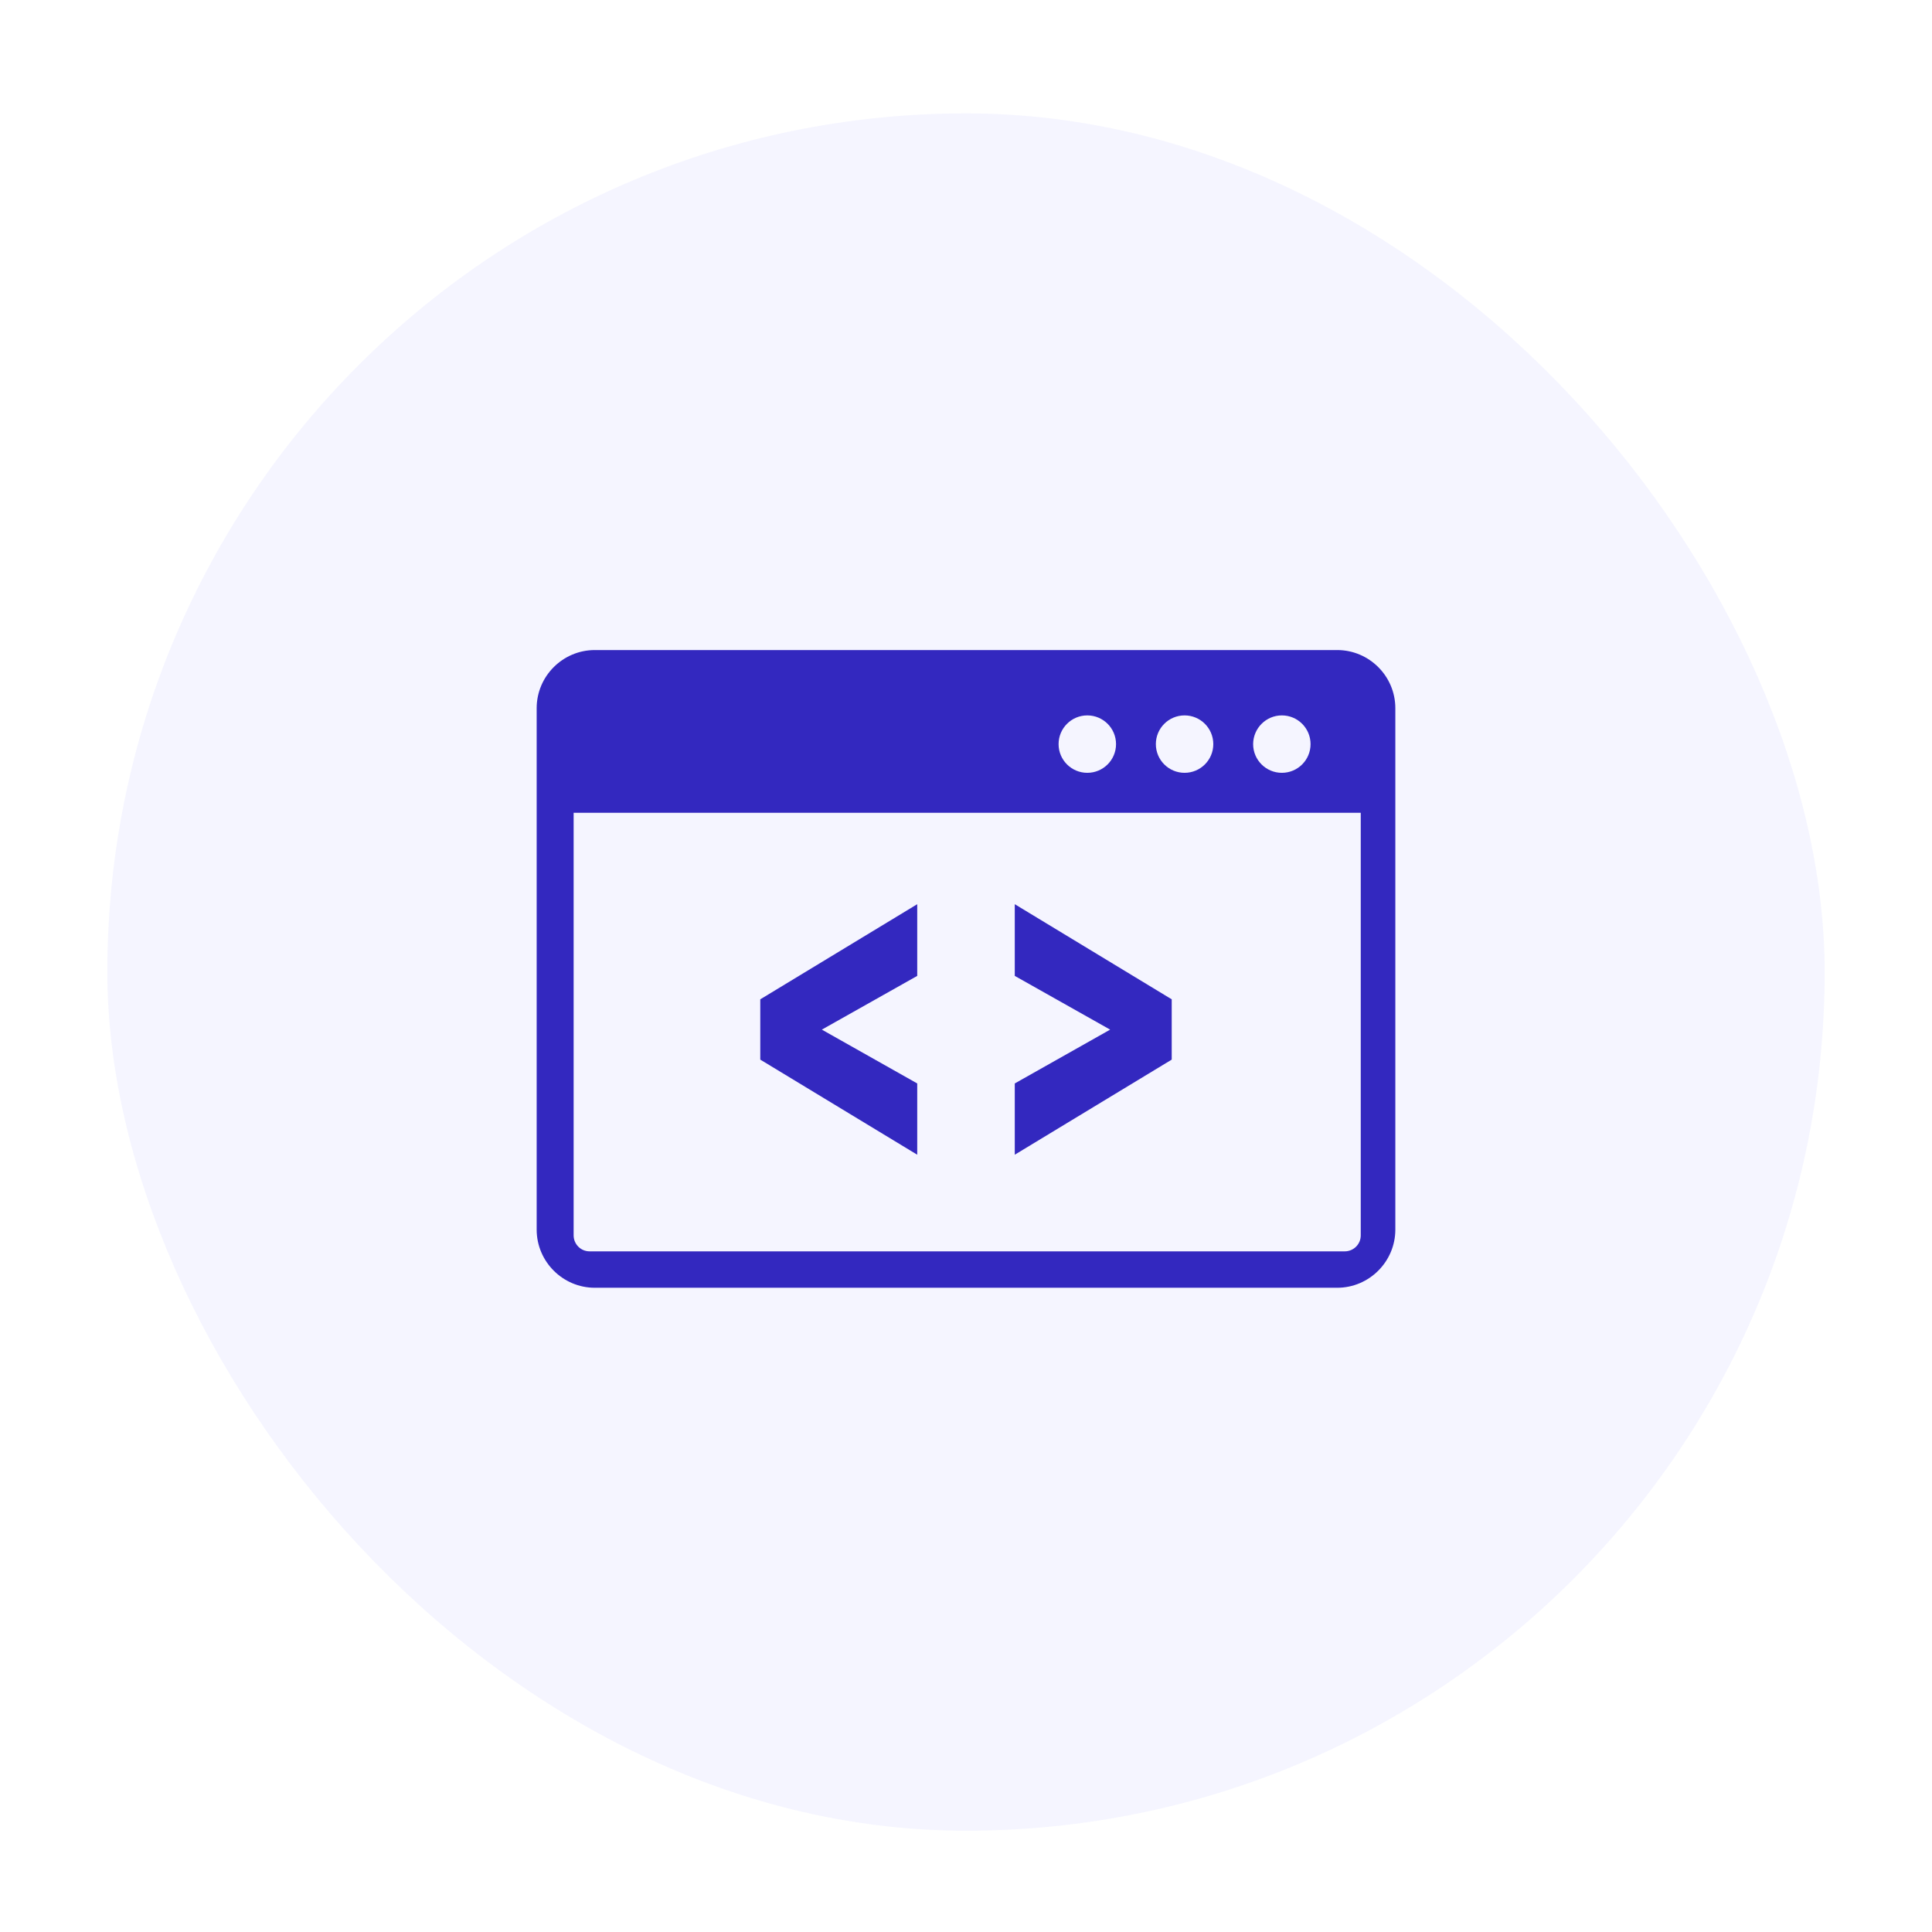
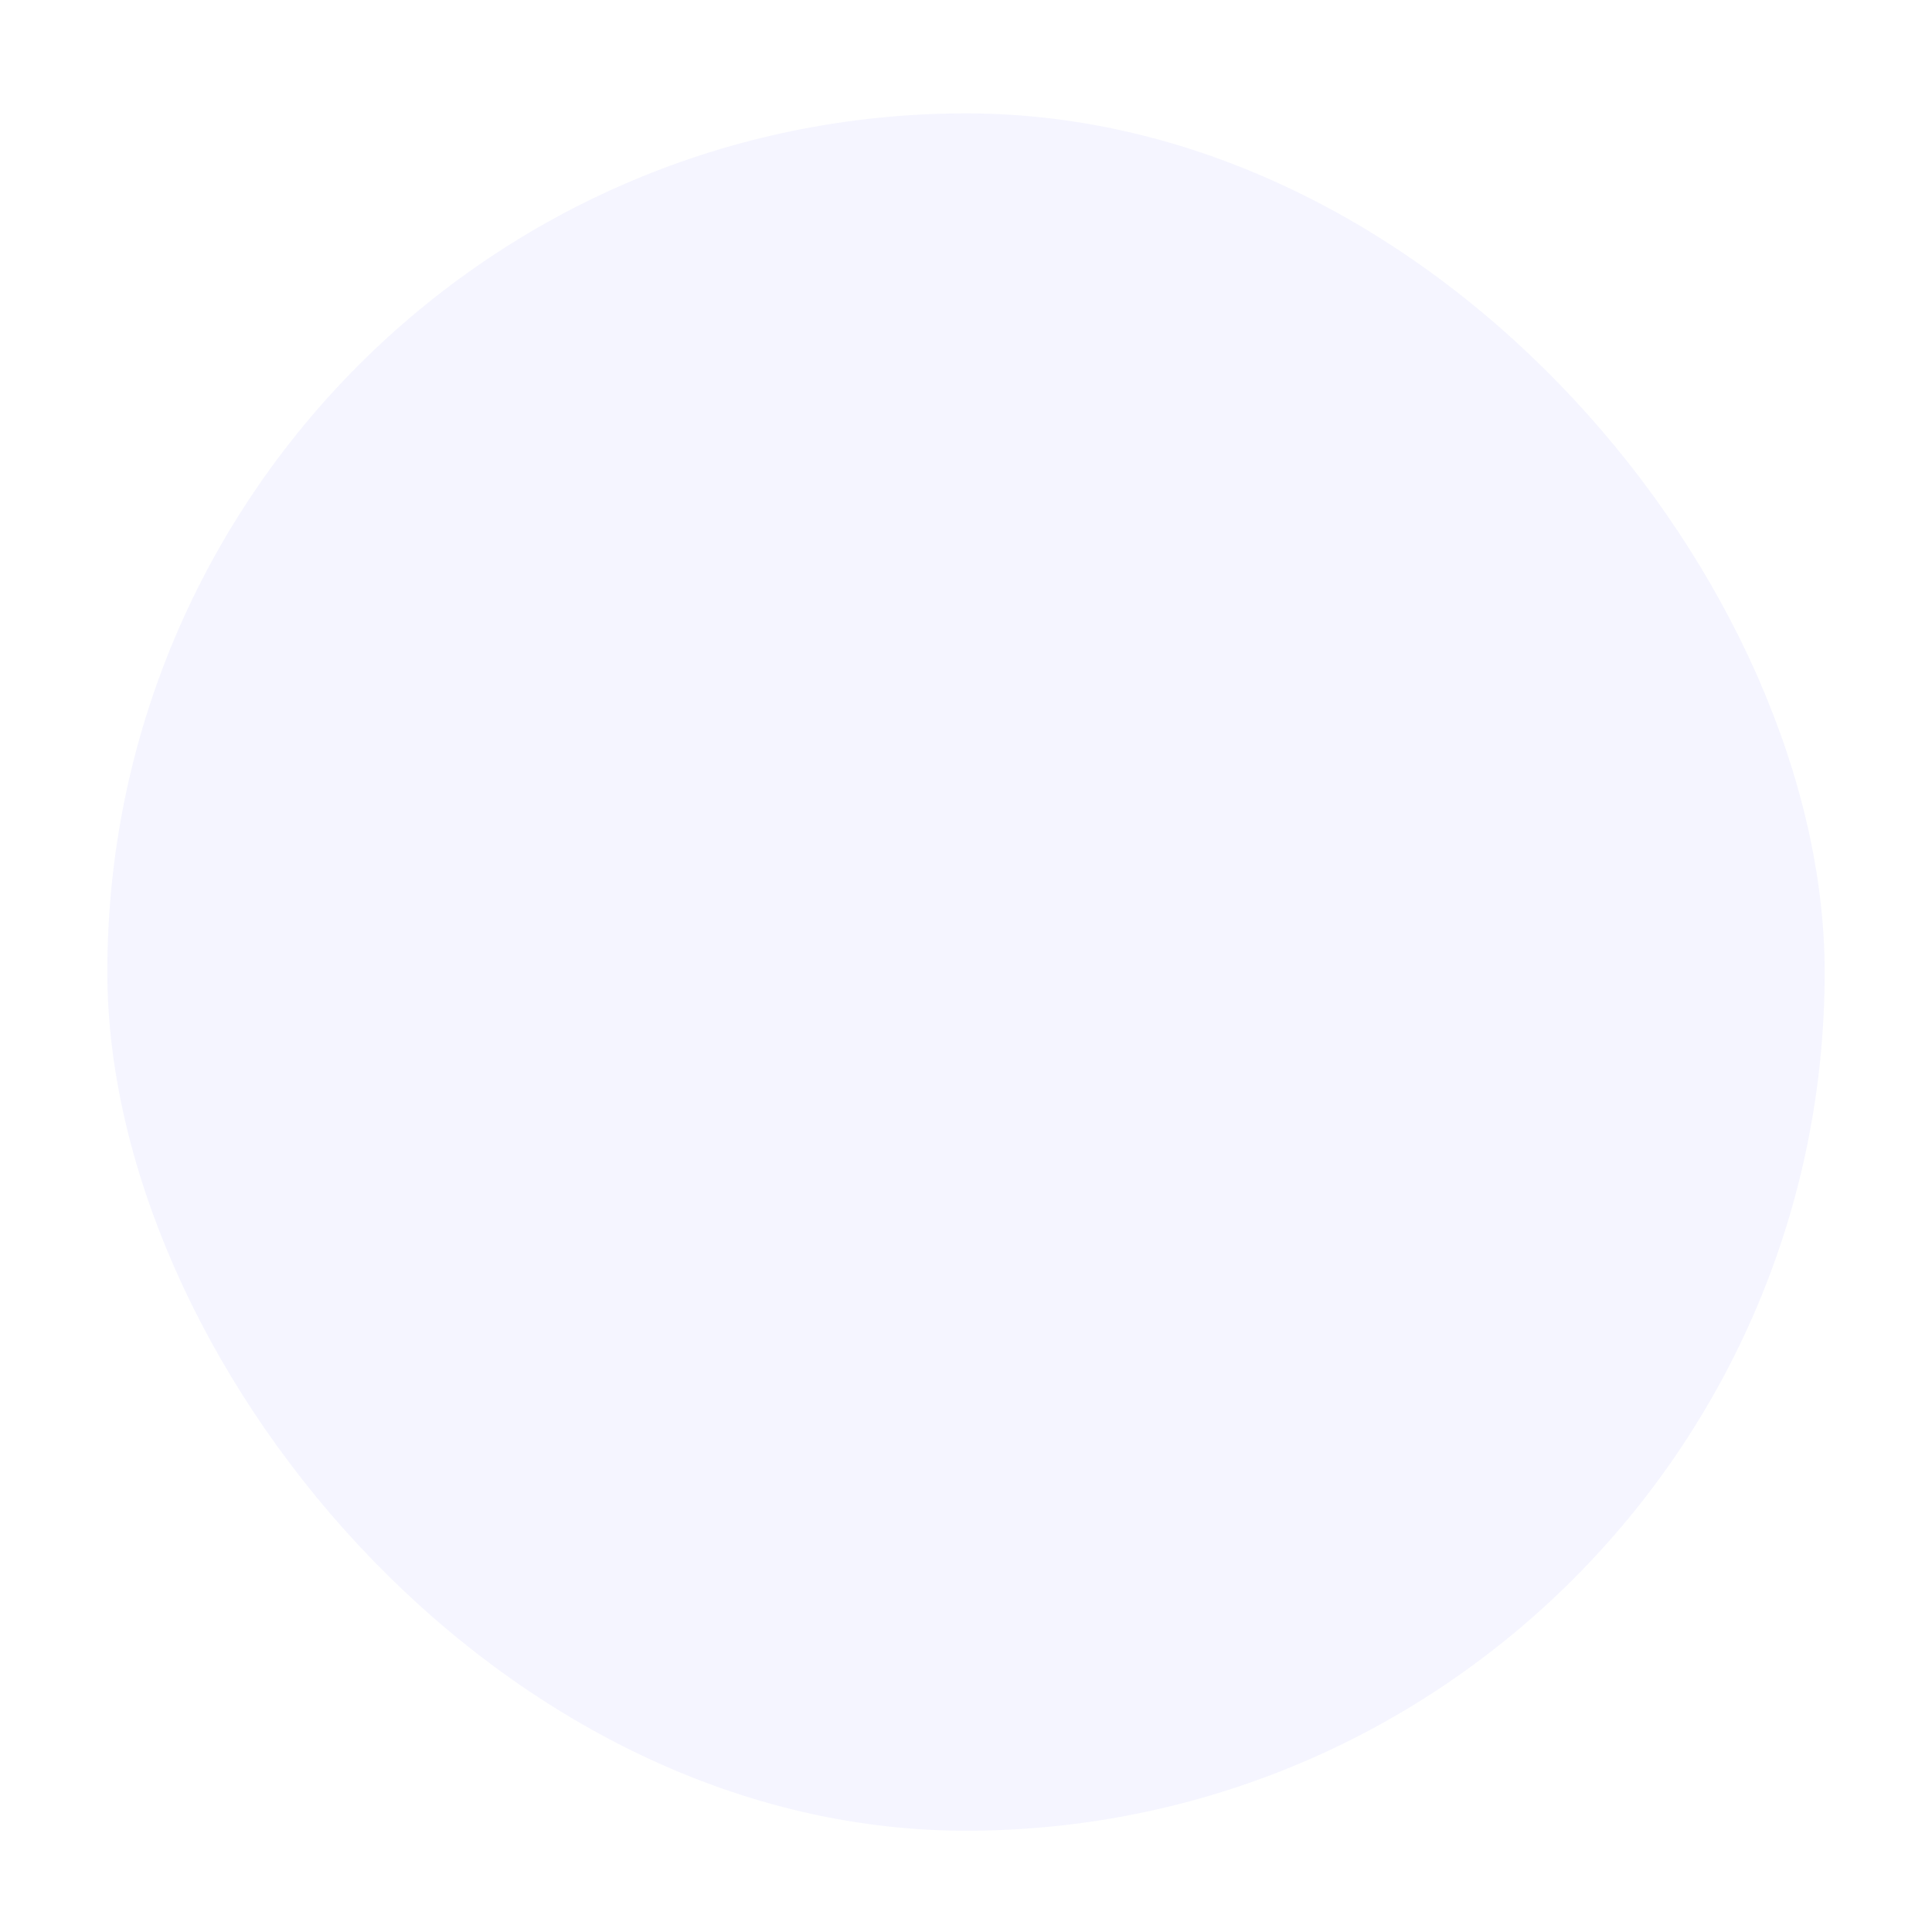
<svg xmlns="http://www.w3.org/2000/svg" width="90" height="90" viewBox="0 0 90 90" fill="none">
  <g filter="url(#filter0_d_1787_2724)">
    <rect x="5" y="3" width="80" height="80" rx="40" fill="#F5F5FF" />
-     <path fill-rule="evenodd" clip-rule="evenodd" d="M27.708 28H62.292C63.783 28 65 29.217 65 30.708V54.999C65 56.486 63.783 57.707 62.292 57.707H27.708C26.217 57.707 25 56.486 25 54.999V30.708C25 29.217 26.217 28 27.708 28ZM42.728 51.509L35.417 47.079V44.27L42.728 39.839V43.179L38.285 45.682L42.728 48.189V51.509ZM47.272 51.509L54.583 47.079V44.27L47.272 39.839V43.179L51.715 45.682L47.272 48.189V51.509ZM63.402 35.581H26.722V55.262C26.722 55.471 26.803 55.653 26.94 55.793C27.077 55.93 27.262 56.011 27.471 56.011H62.64C62.848 56.011 63.031 55.93 63.171 55.793C63.31 55.653 63.389 55.471 63.389 55.262V35.581H63.402ZM59.714 31.044C60.453 31.044 61.051 31.643 61.051 32.382C61.051 33.12 60.453 33.719 59.714 33.719C58.975 33.719 58.376 33.12 58.376 32.382C58.379 31.643 58.978 31.044 59.714 31.044ZM50.651 31.044C51.39 31.044 51.989 31.643 51.989 32.382C51.989 33.12 51.39 33.719 50.651 33.719C49.912 33.719 49.313 33.12 49.313 32.382C49.313 31.643 49.912 31.044 50.651 31.044ZM55.182 31.044C55.921 31.044 56.52 31.643 56.52 32.382C56.52 33.12 55.921 33.719 55.182 33.719C54.443 33.719 53.844 33.12 53.844 32.382C53.844 31.643 54.443 31.044 55.182 31.044Z" fill="#3328BF" />
  </g>
  <defs>
    <filter id="filter0_d_1787_2724" x="0.437" y="0.718" width="89.127" height="89.127" filterUnits="userSpaceOnUse" color-interpolation-filters="sRGB">
      <feFlood flood-opacity="0" result="BackgroundImageFix" />
      <feColorMatrix in="SourceAlpha" type="matrix" values="0 0 0 0 0 0 0 0 0 0 0 0 0 0 0 0 0 0 127 0" result="hardAlpha" />
      <feOffset dy="2.282" />
      <feGaussianBlur stdDeviation="2.282" />
      <feComposite in2="hardAlpha" operator="out" />
      <feColorMatrix type="matrix" values="0 0 0 0 0.063 0 0 0 0 0.094 0 0 0 0 0.157 0 0 0 0.05 0" />
      <feBlend mode="normal" in2="BackgroundImageFix" result="effect1_dropShadow_1787_2724" />
      <feBlend mode="normal" in="SourceGraphic" in2="effect1_dropShadow_1787_2724" result="shape" />
    </filter>
  </defs>
</svg>